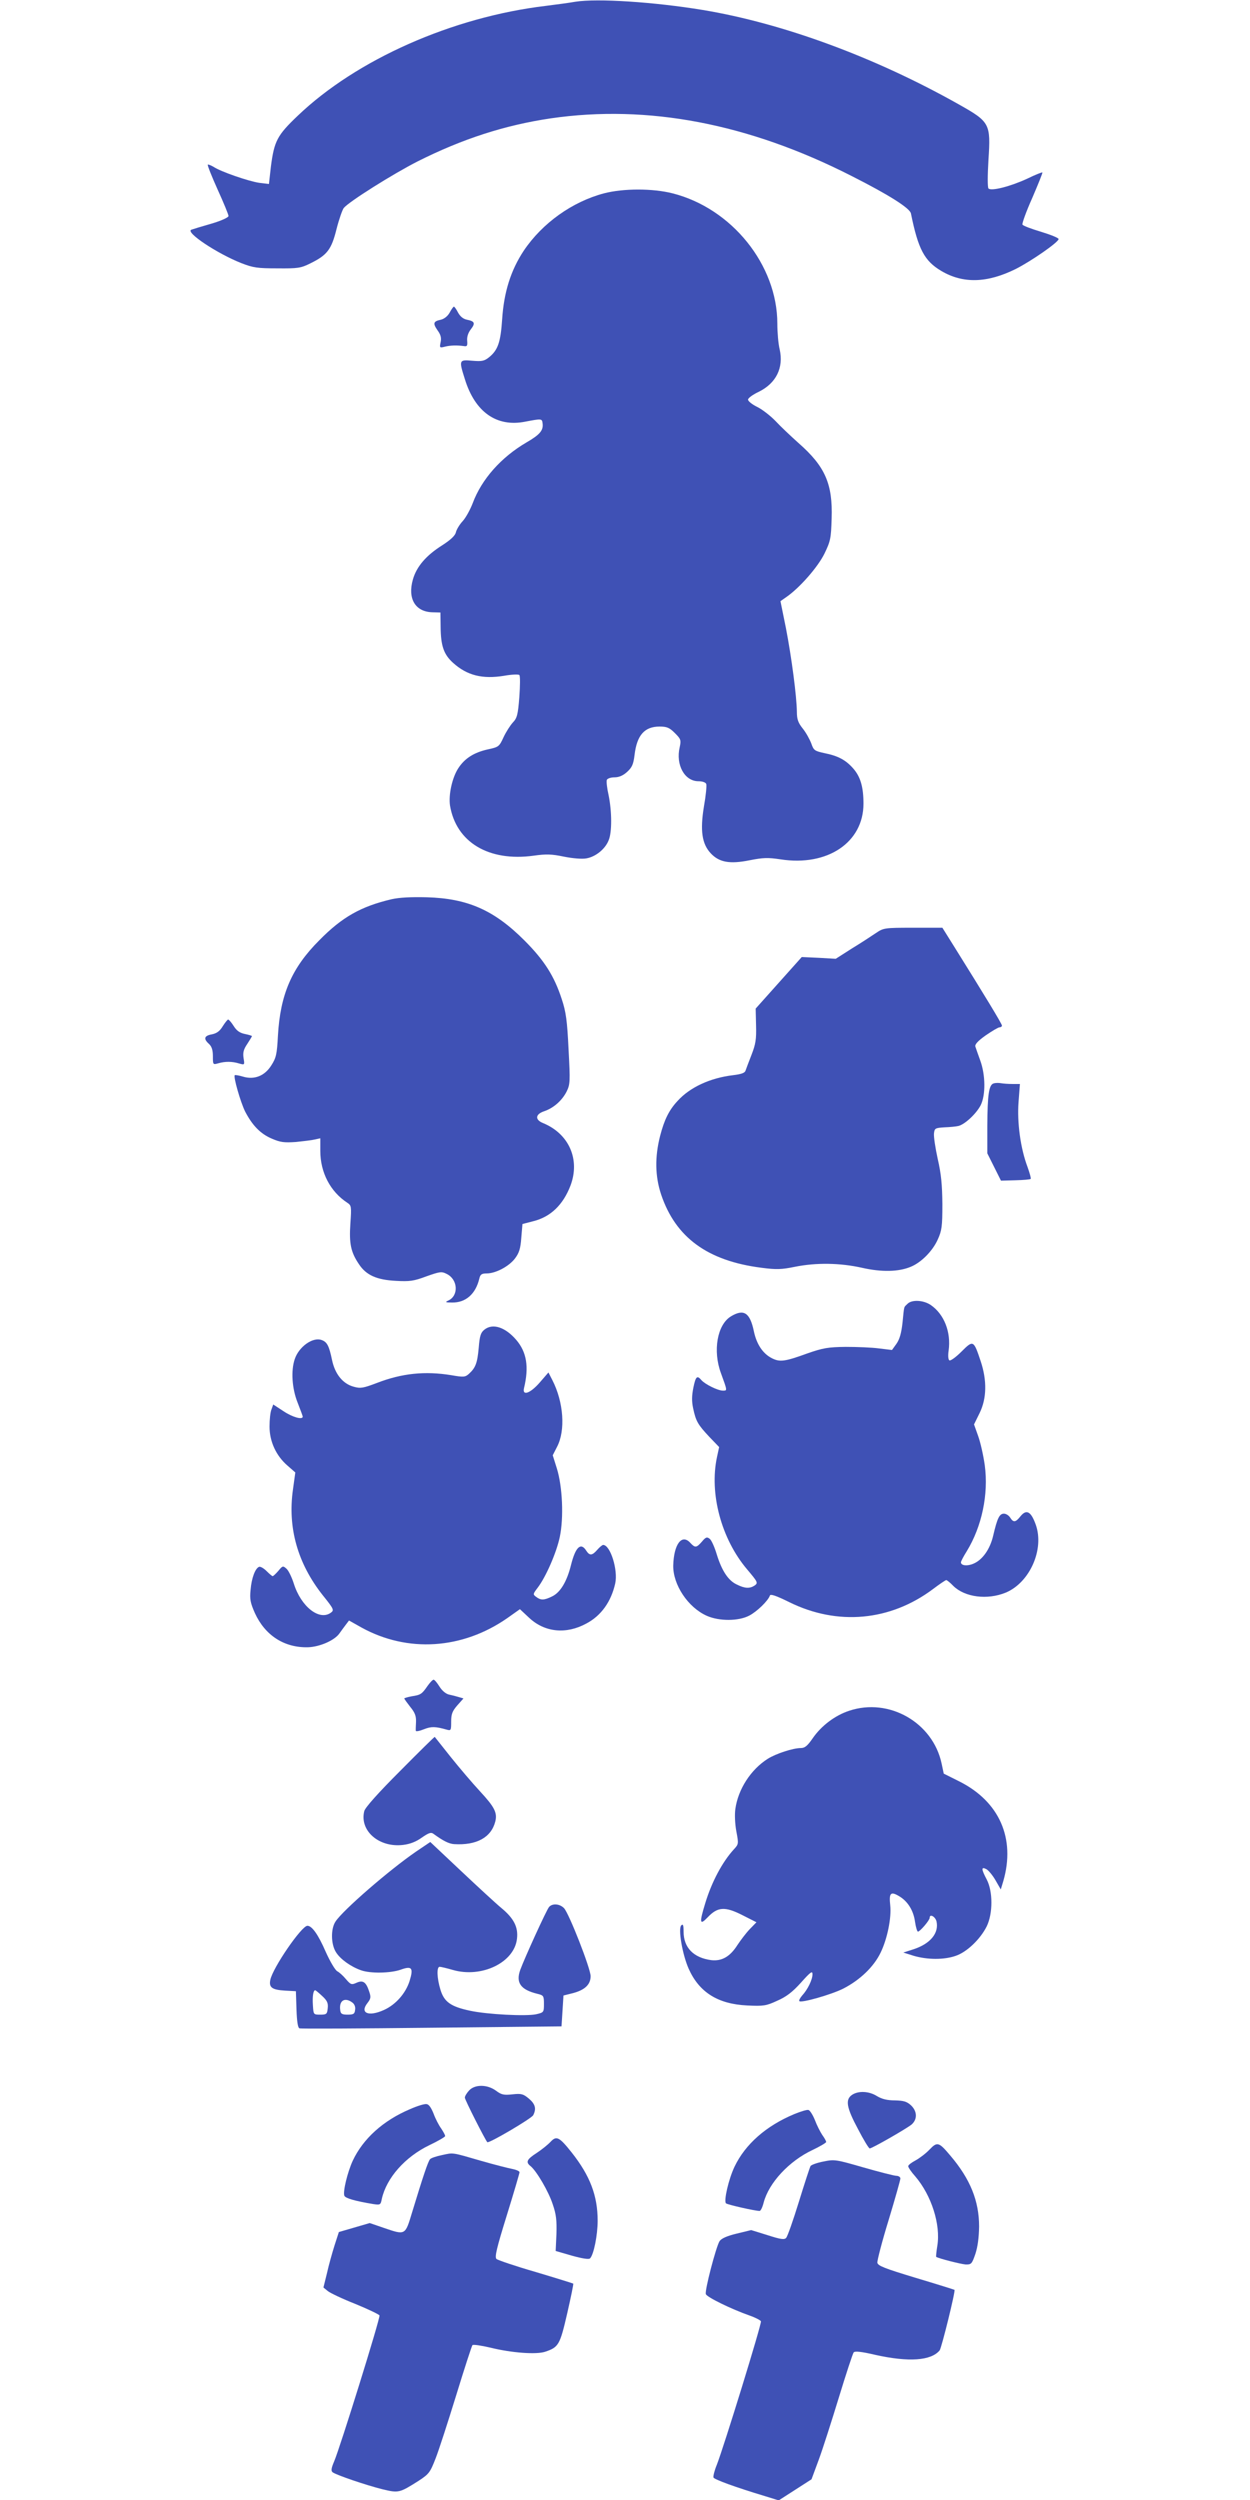
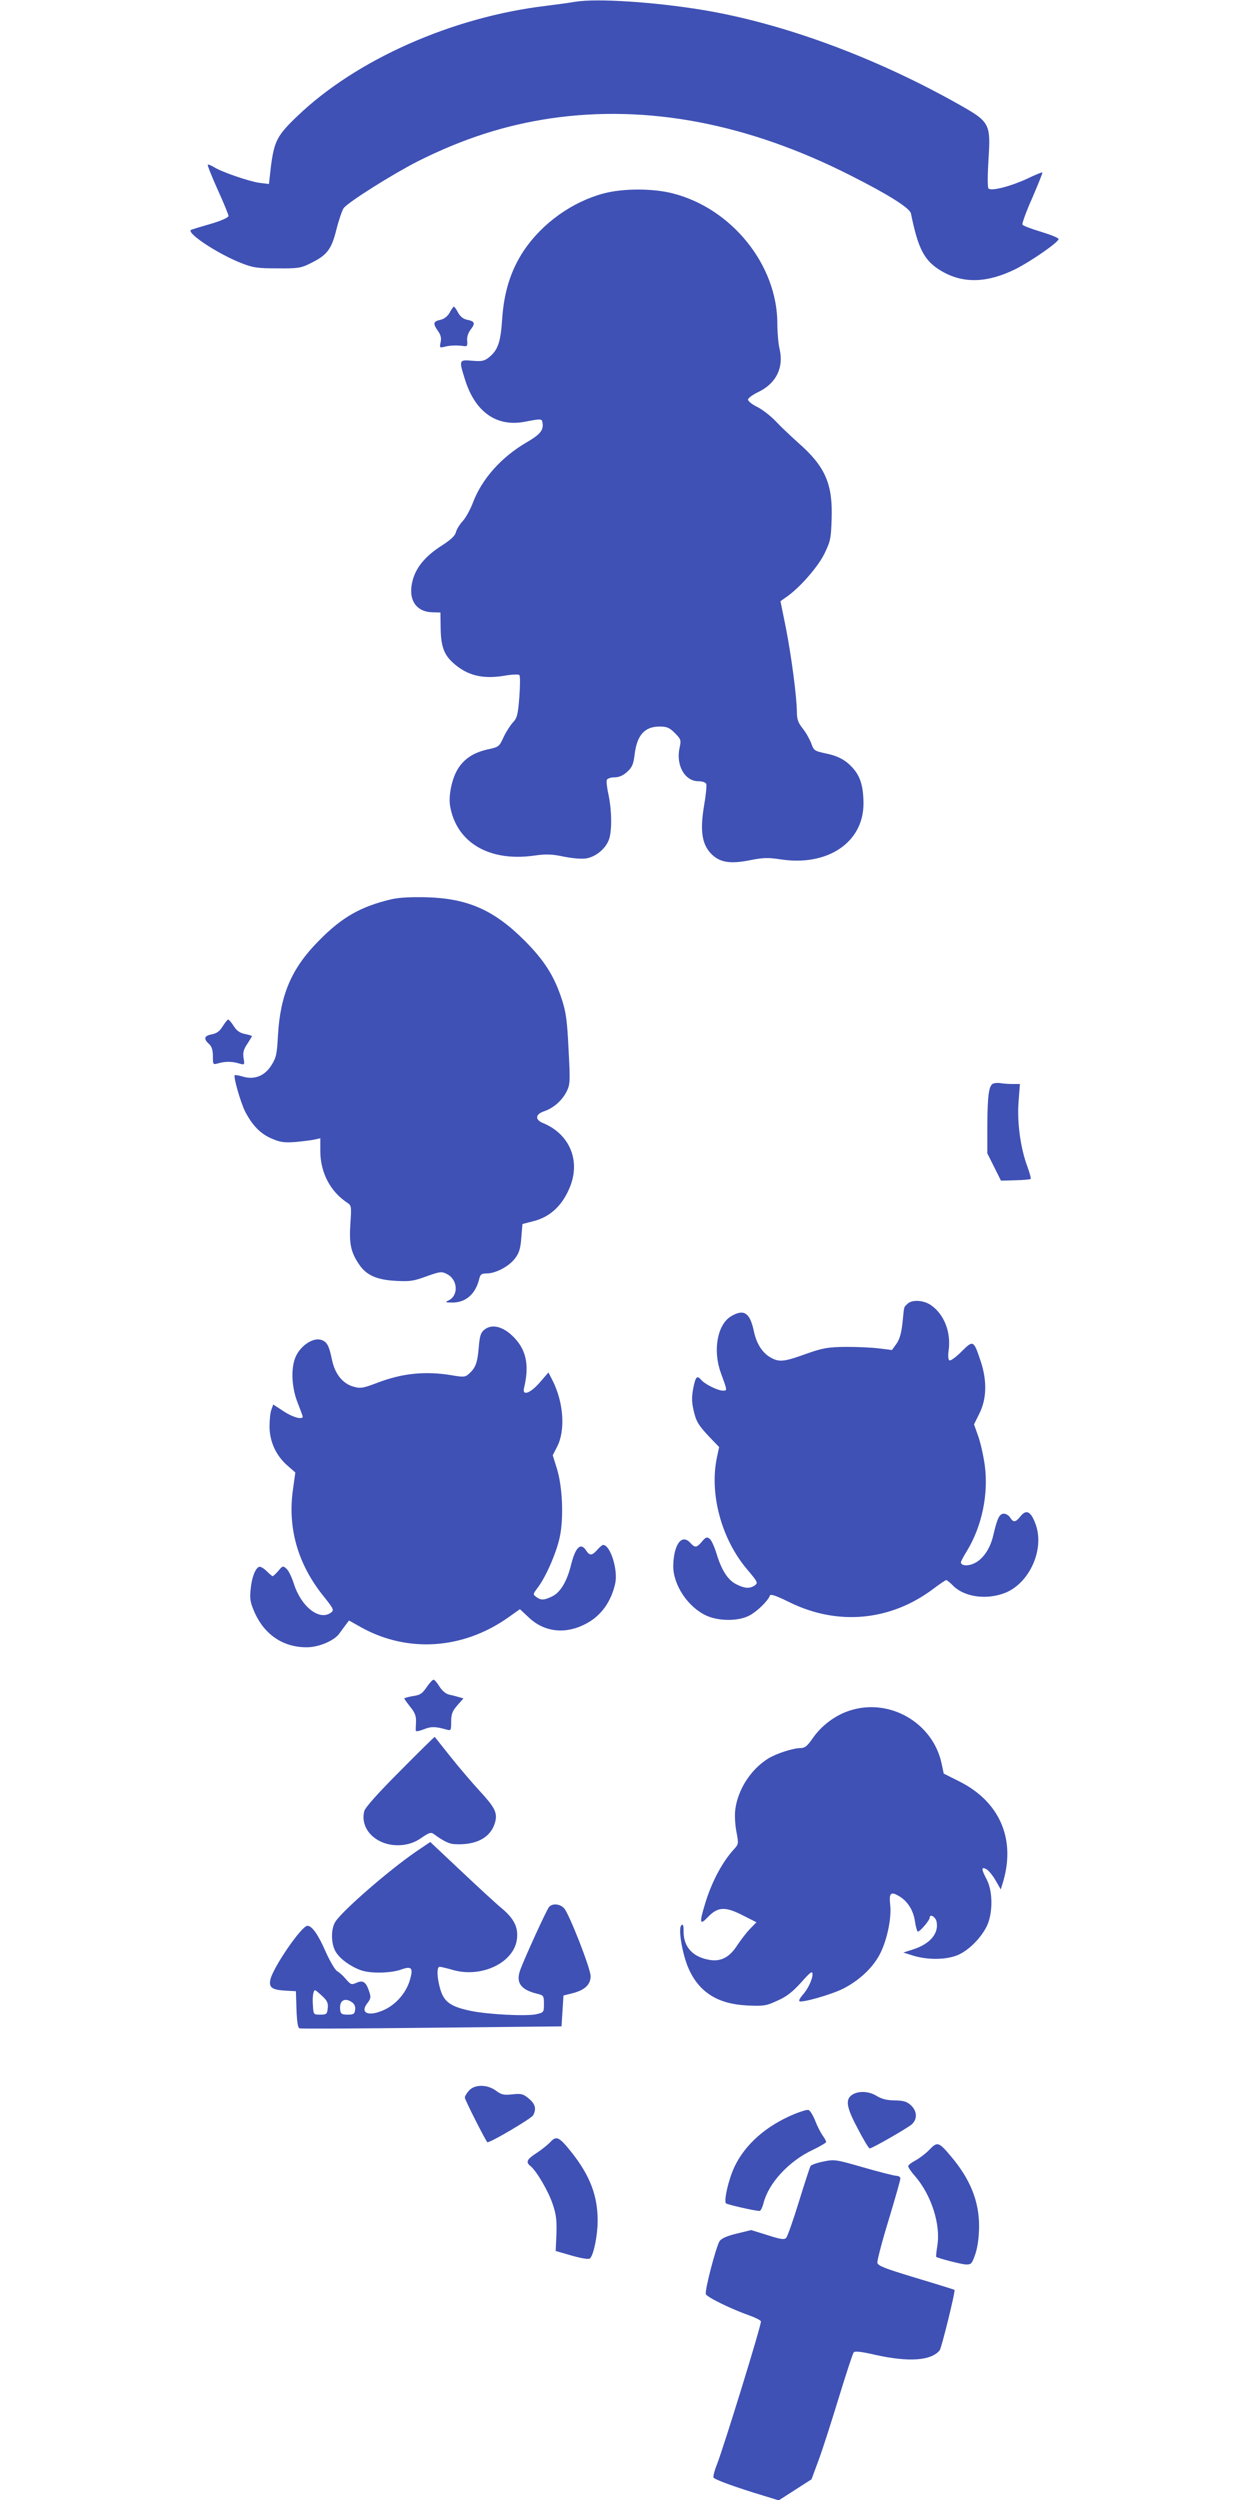
<svg xmlns="http://www.w3.org/2000/svg" version="1.0" width="640pt" height="1280pt" viewBox="0 0 640 1280" preserveAspectRatio="xMidYMid meet">
  <g transform="translate(0,1280) scale(0.1,-0.1)" fill="#3f51b5" stroke="none">
    <path d="M2945 12791 c-27 -5 -95 -14 -150 -21 -479 -57 -970 -275 -1271 -563 -105 -100 -120 -129 -137 -260 l-10 -89 -50 6 c-54 8 -197 57 -234 82 -14 8 -27 13 -29 11 -3 -3 20 -60 50 -127 31 -68 56 -129 56 -136 0 -7 -36 -24 -87 -39 -49 -14 -95 -28 -103 -31 -34 -12 131 -122 255 -171 61 -24 84 -27 185 -27 105 -1 120 1 170 26 85 42 107 70 133 175 13 51 30 99 37 108 27 33 253 175 379 239 229 115 445 185 681 220 496 72 1012 -26 1540 -295 190 -96 299 -165 304 -192 37 -183 69 -243 155 -294 111 -66 235 -63 382 10 79 40 219 137 219 153 0 6 -40 22 -89 37 -50 15 -93 31 -96 37 -3 5 19 67 50 136 30 70 54 129 52 131 -2 2 -37 -12 -78 -32 -84 -39 -184 -65 -198 -50 -5 6 -5 65 0 148 12 184 7 193 -151 282 -429 242 -902 416 -1312 484 -249 41 -540 60 -653 42z" />
    <path d="M3092 11810 c-162 -43 -315 -152 -410 -293 -67 -101 -102 -213 -111 -352 -8 -119 -22 -158 -68 -195 -24 -19 -37 -21 -85 -17 -68 6 -69 4 -38 -94 52 -169 163 -247 309 -218 84 16 86 16 89 -8 5 -36 -13 -58 -82 -98 -130 -76 -230 -188 -276 -312 -12 -31 -34 -72 -50 -90 -17 -18 -33 -45 -36 -59 -4 -17 -28 -39 -70 -66 -81 -51 -131 -108 -150 -175 -28 -98 12 -166 101 -168 l40 -1 1 -75 c1 -96 16 -140 64 -183 72 -65 151 -84 261 -66 39 7 74 8 78 4 5 -5 4 -56 0 -113 -7 -91 -12 -108 -33 -130 -13 -14 -35 -48 -48 -76 -22 -48 -25 -50 -81 -62 -71 -16 -118 -46 -151 -97 -31 -48 -50 -135 -42 -190 31 -188 198 -289 429 -257 64 9 92 8 154 -5 45 -9 92 -13 115 -9 47 8 96 47 114 92 18 41 17 149 0 232 -8 35 -12 70 -9 78 3 7 20 13 39 13 23 0 44 9 65 28 25 23 32 38 38 87 12 101 51 145 128 145 38 0 51 -6 78 -33 31 -31 33 -36 25 -73 -21 -90 25 -174 96 -174 21 0 37 -6 40 -14 3 -8 -2 -60 -12 -116 -20 -123 -10 -191 35 -239 43 -46 97 -56 197 -36 71 14 95 15 161 5 240 -37 424 87 424 285 0 85 -15 138 -53 181 -38 43 -77 64 -147 78 -50 11 -55 14 -67 49 -8 21 -27 56 -44 77 -24 30 -30 48 -30 86 -1 79 -27 278 -56 428 l-28 138 30 21 c68 47 161 153 195 222 31 64 34 78 37 180 6 177 -33 267 -170 387 -39 35 -92 85 -117 112 -25 26 -67 59 -93 72 -27 13 -48 30 -48 38 0 8 25 26 55 40 89 44 128 123 107 217 -7 28 -12 87 -12 132 0 300 -233 590 -536 667 -102 26 -252 26 -352 0z" />
    <path d="M2302 11199 c-10 -18 -28 -32 -45 -36 -38 -8 -42 -18 -17 -54 16 -22 21 -38 16 -61 -6 -29 -5 -30 22 -23 28 7 61 8 97 3 17 -3 19 2 17 27 -2 20 5 41 18 58 25 32 21 42 -19 50 -20 4 -35 17 -46 37 -8 16 -18 30 -21 30 -3 0 -13 -14 -22 -31z" />
    <path d="M2005 8196 c-157 -37 -253 -91 -370 -210 -142 -142 -200 -278 -212 -489 -5 -95 -9 -113 -34 -152 -34 -54 -87 -75 -146 -57 -20 6 -39 9 -41 7 -8 -8 29 -137 53 -186 37 -71 78 -114 137 -139 44 -19 63 -21 123 -17 38 4 82 9 98 13 l27 6 0 -65 c0 -110 51 -208 138 -265 21 -14 22 -18 16 -106 -7 -103 2 -147 44 -209 37 -56 91 -80 189 -85 71 -4 92 -1 156 23 68 24 78 26 103 13 58 -27 64 -110 11 -136 -20 -9 -18 -11 18 -11 69 -1 120 43 139 122 5 22 12 27 38 27 46 0 114 36 145 77 21 28 28 50 32 105 l6 71 54 14 c90 22 154 84 192 183 50 133 -7 265 -141 320 -42 17 -39 45 5 60 48 16 92 54 116 101 18 37 19 49 10 217 -7 146 -13 191 -35 257 -38 117 -89 198 -191 300 -155 155 -290 215 -500 221 -80 2 -140 -1 -180 -10z" />
-     <path d="M4485 8023 c-22 -15 -77 -51 -123 -79 l-83 -53 -87 5 -87 4 -118 -132 -118 -132 2 -86 c2 -71 -2 -96 -23 -150 -14 -36 -28 -73 -31 -82 -4 -12 -23 -18 -64 -23 -117 -14 -221 -62 -284 -132 -44 -47 -68 -97 -89 -178 -28 -109 -26 -208 5 -301 74 -220 238 -340 514 -375 76 -10 103 -9 171 5 110 22 231 20 343 -5 101 -23 188 -21 250 5 54 22 112 81 138 139 21 46 24 67 24 182 -1 99 -6 154 -24 232 -12 55 -21 114 -19 130 3 26 6 28 53 31 28 1 60 4 72 7 33 8 91 62 114 106 26 52 25 155 -2 229 -11 30 -22 62 -25 71 -4 11 12 29 53 58 32 22 64 41 70 41 7 0 13 4 13 9 0 9 -92 160 -245 405 l-60 96 -150 0 c-147 0 -151 -1 -190 -27z" />
    <path d="M1140 7545 c-15 -25 -31 -36 -56 -41 -39 -7 -43 -23 -14 -49 14 -13 20 -31 20 -63 0 -43 0 -44 28 -36 35 10 70 10 106 -1 29 -8 29 -8 23 28 -4 28 0 44 19 72 13 20 24 38 24 40 0 2 -16 7 -36 11 -25 5 -42 16 -57 40 -12 19 -25 34 -29 34 -3 0 -16 -16 -28 -35z" />
    <path d="M5088 7253 c-25 -6 -32 -57 -33 -218 l0 -140 35 -70 35 -70 74 2 c40 1 76 4 78 7 3 2 -5 30 -16 61 -36 95 -54 228 -46 333 l7 92 -39 0 c-21 0 -47 2 -58 4 -11 2 -28 2 -37 -1z" />
    <path d="M4646 6124 c-19 -19 -16 -5 -25 -95 -6 -55 -15 -86 -31 -109 l-23 -32 -66 8 c-36 5 -113 8 -171 8 -91 -1 -117 -6 -195 -33 -118 -43 -143 -46 -185 -24 -44 23 -76 70 -90 136 -20 97 -52 117 -118 77 -70 -43 -93 -176 -51 -290 34 -93 33 -90 10 -90 -26 0 -92 33 -110 54 -22 26 -29 19 -41 -39 -8 -41 -9 -69 -1 -106 14 -66 24 -83 83 -146 l50 -52 -11 -51 c-40 -187 22 -419 154 -575 54 -64 57 -69 40 -82 -25 -17 -50 -17 -92 4 -44 20 -77 70 -103 154 -11 37 -27 73 -36 80 -14 11 -20 10 -40 -14 -28 -32 -35 -33 -59 -7 -44 49 -85 -6 -88 -115 -2 -98 75 -215 172 -258 63 -28 162 -28 217 1 39 20 97 76 106 103 3 9 32 -1 99 -34 247 -122 517 -97 736 67 33 25 64 46 68 46 3 0 20 -13 36 -30 59 -58 174 -73 269 -34 123 52 198 222 153 348 -24 67 -47 80 -77 44 -26 -33 -37 -35 -54 -8 -7 11 -21 20 -32 20 -23 0 -34 -23 -55 -113 -16 -69 -55 -124 -101 -143 -32 -14 -64 -10 -64 7 0 5 13 30 30 57 77 126 112 291 92 440 -7 50 -22 117 -34 150 l-21 59 29 59 c36 74 38 166 5 265 -36 108 -38 109 -98 49 -29 -29 -57 -49 -62 -45 -6 3 -8 24 -4 50 13 95 -23 186 -91 233 -38 26 -98 29 -120 6z" />
    <path d="M2480 5992 c-19 -15 -24 -32 -29 -93 -7 -78 -16 -102 -50 -133 -19 -17 -27 -18 -90 -7 -135 22 -253 10 -382 -40 -69 -26 -83 -29 -118 -19 -56 15 -96 65 -111 137 -15 72 -25 92 -53 102 -45 17 -117 -34 -138 -98 -20 -59 -14 -151 15 -223 14 -36 26 -68 26 -71 0 -18 -53 -3 -99 28 l-52 34 -9 -25 c-6 -14 -10 -53 -10 -88 0 -77 34 -150 92 -200 l40 -35 -12 -87 c-28 -196 24 -379 152 -541 57 -71 60 -77 42 -90 -59 -43 -153 31 -190 150 -10 31 -26 65 -37 75 -18 16 -20 16 -42 -11 -13 -15 -26 -27 -29 -27 -3 0 -17 12 -31 26 -14 14 -31 24 -38 22 -20 -7 -39 -57 -44 -118 -5 -48 -1 -67 22 -119 52 -114 150 -178 272 -175 60 2 136 35 161 71 9 13 24 33 33 45 l16 21 64 -36 c236 -130 516 -112 746 48 l65 46 47 -44 c80 -75 190 -86 294 -29 75 40 126 111 147 205 15 69 -25 197 -62 197 -4 0 -18 -11 -30 -25 -26 -30 -39 -31 -56 -5 -28 45 -55 20 -78 -71 -21 -86 -55 -143 -98 -163 -41 -20 -57 -20 -81 -2 -17 13 -17 14 8 47 42 55 96 179 113 259 21 99 14 259 -15 352 l-21 67 22 43 c44 84 34 229 -24 342 l-20 39 -45 -52 c-48 -55 -90 -70 -80 -28 26 108 14 184 -40 247 -57 66 -121 86 -163 52z" />
    <path d="M2189 4168 c-29 -42 -35 -46 -81 -53 -21 -4 -38 -9 -38 -11 0 -3 14 -22 31 -44 24 -29 30 -47 29 -76 -1 -22 -2 -42 -1 -46 1 -4 19 -1 41 8 38 15 58 15 118 -2 21 -6 22 -3 22 41 0 39 6 54 31 83 l32 36 -24 7 c-13 4 -36 10 -51 13 -16 4 -35 20 -48 41 -12 19 -25 35 -30 35 -5 0 -19 -15 -31 -32z" />
    <path d="M4348 4041 c-73 -24 -143 -77 -187 -141 -27 -39 -40 -50 -61 -50 -40 0 -128 -29 -169 -55 -87 -55 -152 -156 -166 -257 -4 -28 -2 -76 5 -114 12 -64 12 -66 -12 -92 -59 -64 -114 -167 -147 -276 -31 -101 -29 -116 12 -73 51 54 88 57 177 12 l73 -37 -35 -36 c-19 -20 -46 -56 -62 -80 -38 -60 -80 -84 -134 -78 -91 12 -142 64 -142 146 0 34 -3 41 -12 32 -17 -17 6 -150 38 -222 54 -121 150 -181 300 -188 83 -4 97 -2 153 24 46 20 78 44 122 93 49 55 59 62 59 43 0 -28 -25 -79 -53 -109 -11 -13 -18 -26 -14 -29 10 -10 162 33 224 64 86 44 157 112 192 185 34 70 56 178 49 242 -7 62 2 72 43 48 46 -26 76 -74 84 -133 4 -28 11 -50 15 -50 10 0 60 58 60 71 0 22 29 6 35 -19 13 -60 -32 -114 -117 -142 l-53 -17 54 -17 c69 -20 154 -21 214 0 57 19 126 85 159 151 32 66 32 179 0 240 -28 53 -29 67 -2 53 11 -6 32 -31 47 -57 l27 -47 13 43 c63 218 -20 407 -225 510 l-80 40 -11 52 c-45 210 -269 338 -473 270z" />
    <path d="M2048 3732 c-110 -110 -179 -187 -183 -205 -25 -100 75 -188 199 -173 34 4 66 16 95 37 36 25 48 29 60 20 51 -37 79 -51 106 -53 115 -7 190 34 211 116 11 45 -4 74 -78 154 -39 42 -107 122 -151 177 -44 55 -80 101 -81 102 -1 2 -81 -77 -178 -175z" />
    <path d="M2129 3319 c-138 -95 -373 -299 -411 -357 -25 -37 -24 -116 2 -157 22 -36 77 -75 129 -93 48 -17 150 -15 202 3 58 21 67 10 46 -58 -20 -63 -71 -121 -131 -148 -79 -36 -125 -16 -85 35 18 23 19 31 9 60 -16 49 -32 59 -65 44 -25 -11 -29 -10 -54 19 -14 17 -34 35 -44 40 -11 6 -37 50 -59 99 -39 90 -71 134 -94 134 -30 0 -178 -216 -190 -277 -8 -39 9 -51 76 -55 l55 -3 3 -93 c2 -61 7 -94 15 -97 7 -3 311 -1 677 3 l665 7 5 79 5 79 48 12 c61 16 91 44 91 87 0 39 -110 320 -136 348 -22 23 -60 26 -77 6 -13 -15 -125 -261 -147 -321 -24 -66 1 -102 86 -123 33 -8 35 -10 35 -52 0 -43 -1 -44 -40 -53 -51 -11 -250 -1 -338 18 -99 21 -133 45 -152 108 -18 59 -20 117 -4 117 6 0 36 -7 67 -16 148 -43 316 38 329 160 7 59 -16 104 -80 157 -29 24 -122 110 -208 191 l-156 147 -74 -50z m-479 -739 c25 -23 31 -36 28 -62 -3 -30 -6 -33 -38 -33 -35 0 -35 0 -38 49 -3 45 2 76 12 76 2 0 18 -13 36 -30z m154 -33 c11 -8 17 -23 14 -38 -2 -20 -8 -24 -38 -24 -29 0 -36 4 -38 23 -7 49 23 68 62 39z" />
    <path d="M2402 2097 c-12 -13 -22 -29 -22 -37 0 -11 104 -216 115 -228 7 -8 226 121 235 138 17 33 11 57 -22 85 -29 24 -38 27 -84 22 -45 -5 -57 -2 -85 19 -44 32 -107 33 -137 1z" />
    <path d="M4362 2074 c-35 -24 -28 -65 31 -175 28 -54 55 -99 60 -99 12 0 190 102 215 123 30 27 28 68 -4 98 -21 19 -37 24 -82 25 -40 0 -67 7 -92 22 -41 26 -96 28 -128 6z" />
-     <path d="M2099 2001 c-137 -58 -240 -151 -293 -264 -27 -59 -51 -158 -43 -179 5 -13 53 -27 149 -43 35 -5 37 -4 43 27 24 107 119 215 244 275 44 21 80 42 80 46 1 5 -9 22 -20 39 -12 16 -30 51 -39 76 -12 30 -24 48 -36 49 -11 2 -49 -10 -85 -26z" />
+     <path d="M2099 2001 z" />
    <path d="M4067 1976 c-144 -60 -251 -154 -306 -269 -31 -65 -56 -176 -44 -188 7 -7 149 -39 172 -39 6 0 15 19 21 43 27 102 131 213 250 269 38 18 70 37 70 41 0 5 -9 21 -20 36 -10 15 -28 50 -38 77 -11 27 -26 50 -33 51 -8 2 -40 -8 -72 -21z" />
    <path d="M2819 1834 c-13 -14 -45 -40 -71 -57 -51 -33 -58 -47 -31 -68 31 -26 92 -130 113 -195 18 -52 21 -83 19 -152 l-4 -87 83 -24 c54 -15 87 -20 93 -14 19 19 39 119 39 193 0 128 -39 230 -132 348 -65 82 -79 88 -109 56z" />
    <path d="M4759 1794 c-19 -20 -51 -44 -71 -55 -21 -11 -38 -24 -38 -30 0 -6 16 -30 36 -52 83 -97 131 -247 113 -356 -5 -30 -7 -56 -6 -56 14 -9 126 -37 150 -39 30 -1 33 2 51 54 12 37 18 83 19 140 0 131 -45 243 -147 363 -59 70 -67 73 -107 31z" />
-     <path d="M2263 1766 c-29 -6 -56 -15 -61 -21 -10 -10 -37 -91 -92 -272 -36 -119 -33 -118 -147 -79 l-70 24 -79 -23 -79 -23 -22 -68 c-12 -38 -30 -102 -39 -143 l-18 -73 22 -18 c12 -10 75 -40 141 -66 66 -27 122 -54 124 -59 5 -12 -202 -677 -232 -747 -15 -35 -17 -49 -8 -56 18 -14 171 -66 255 -87 83 -20 87 -19 185 43 53 35 59 42 87 114 17 43 64 189 106 325 42 137 79 251 83 256 4 4 45 -2 92 -13 109 -27 235 -36 280 -21 69 23 76 35 113 196 19 83 33 151 31 153 -1 1 -87 28 -191 59 -104 30 -195 61 -202 67 -10 10 0 53 53 224 36 116 65 215 65 220 0 6 -17 13 -37 17 -21 4 -92 22 -158 41 -155 45 -142 43 -202 30z" />
    <path d="M4216 1733 c-32 -6 -62 -17 -66 -23 -4 -7 -31 -90 -60 -184 -29 -94 -58 -177 -65 -184 -9 -10 -27 -8 -95 14 l-84 26 -74 -18 c-50 -12 -79 -25 -88 -39 -18 -29 -77 -254 -70 -271 6 -16 131 -77 225 -110 29 -10 55 -24 57 -29 5 -11 -191 -646 -226 -735 -12 -29 -19 -58 -17 -65 5 -10 110 -49 263 -95 l71 -22 84 54 84 54 37 100 c20 54 66 198 103 319 37 121 71 225 76 231 6 7 39 4 111 -13 171 -38 285 -30 329 23 10 13 82 305 76 310 -1 1 -90 29 -197 61 -162 49 -195 62 -198 78 -1 11 24 109 58 219 33 109 60 205 60 212 0 8 -10 14 -22 14 -13 1 -88 20 -168 43 -139 40 -147 42 -204 30z" />
  </g>
</svg>